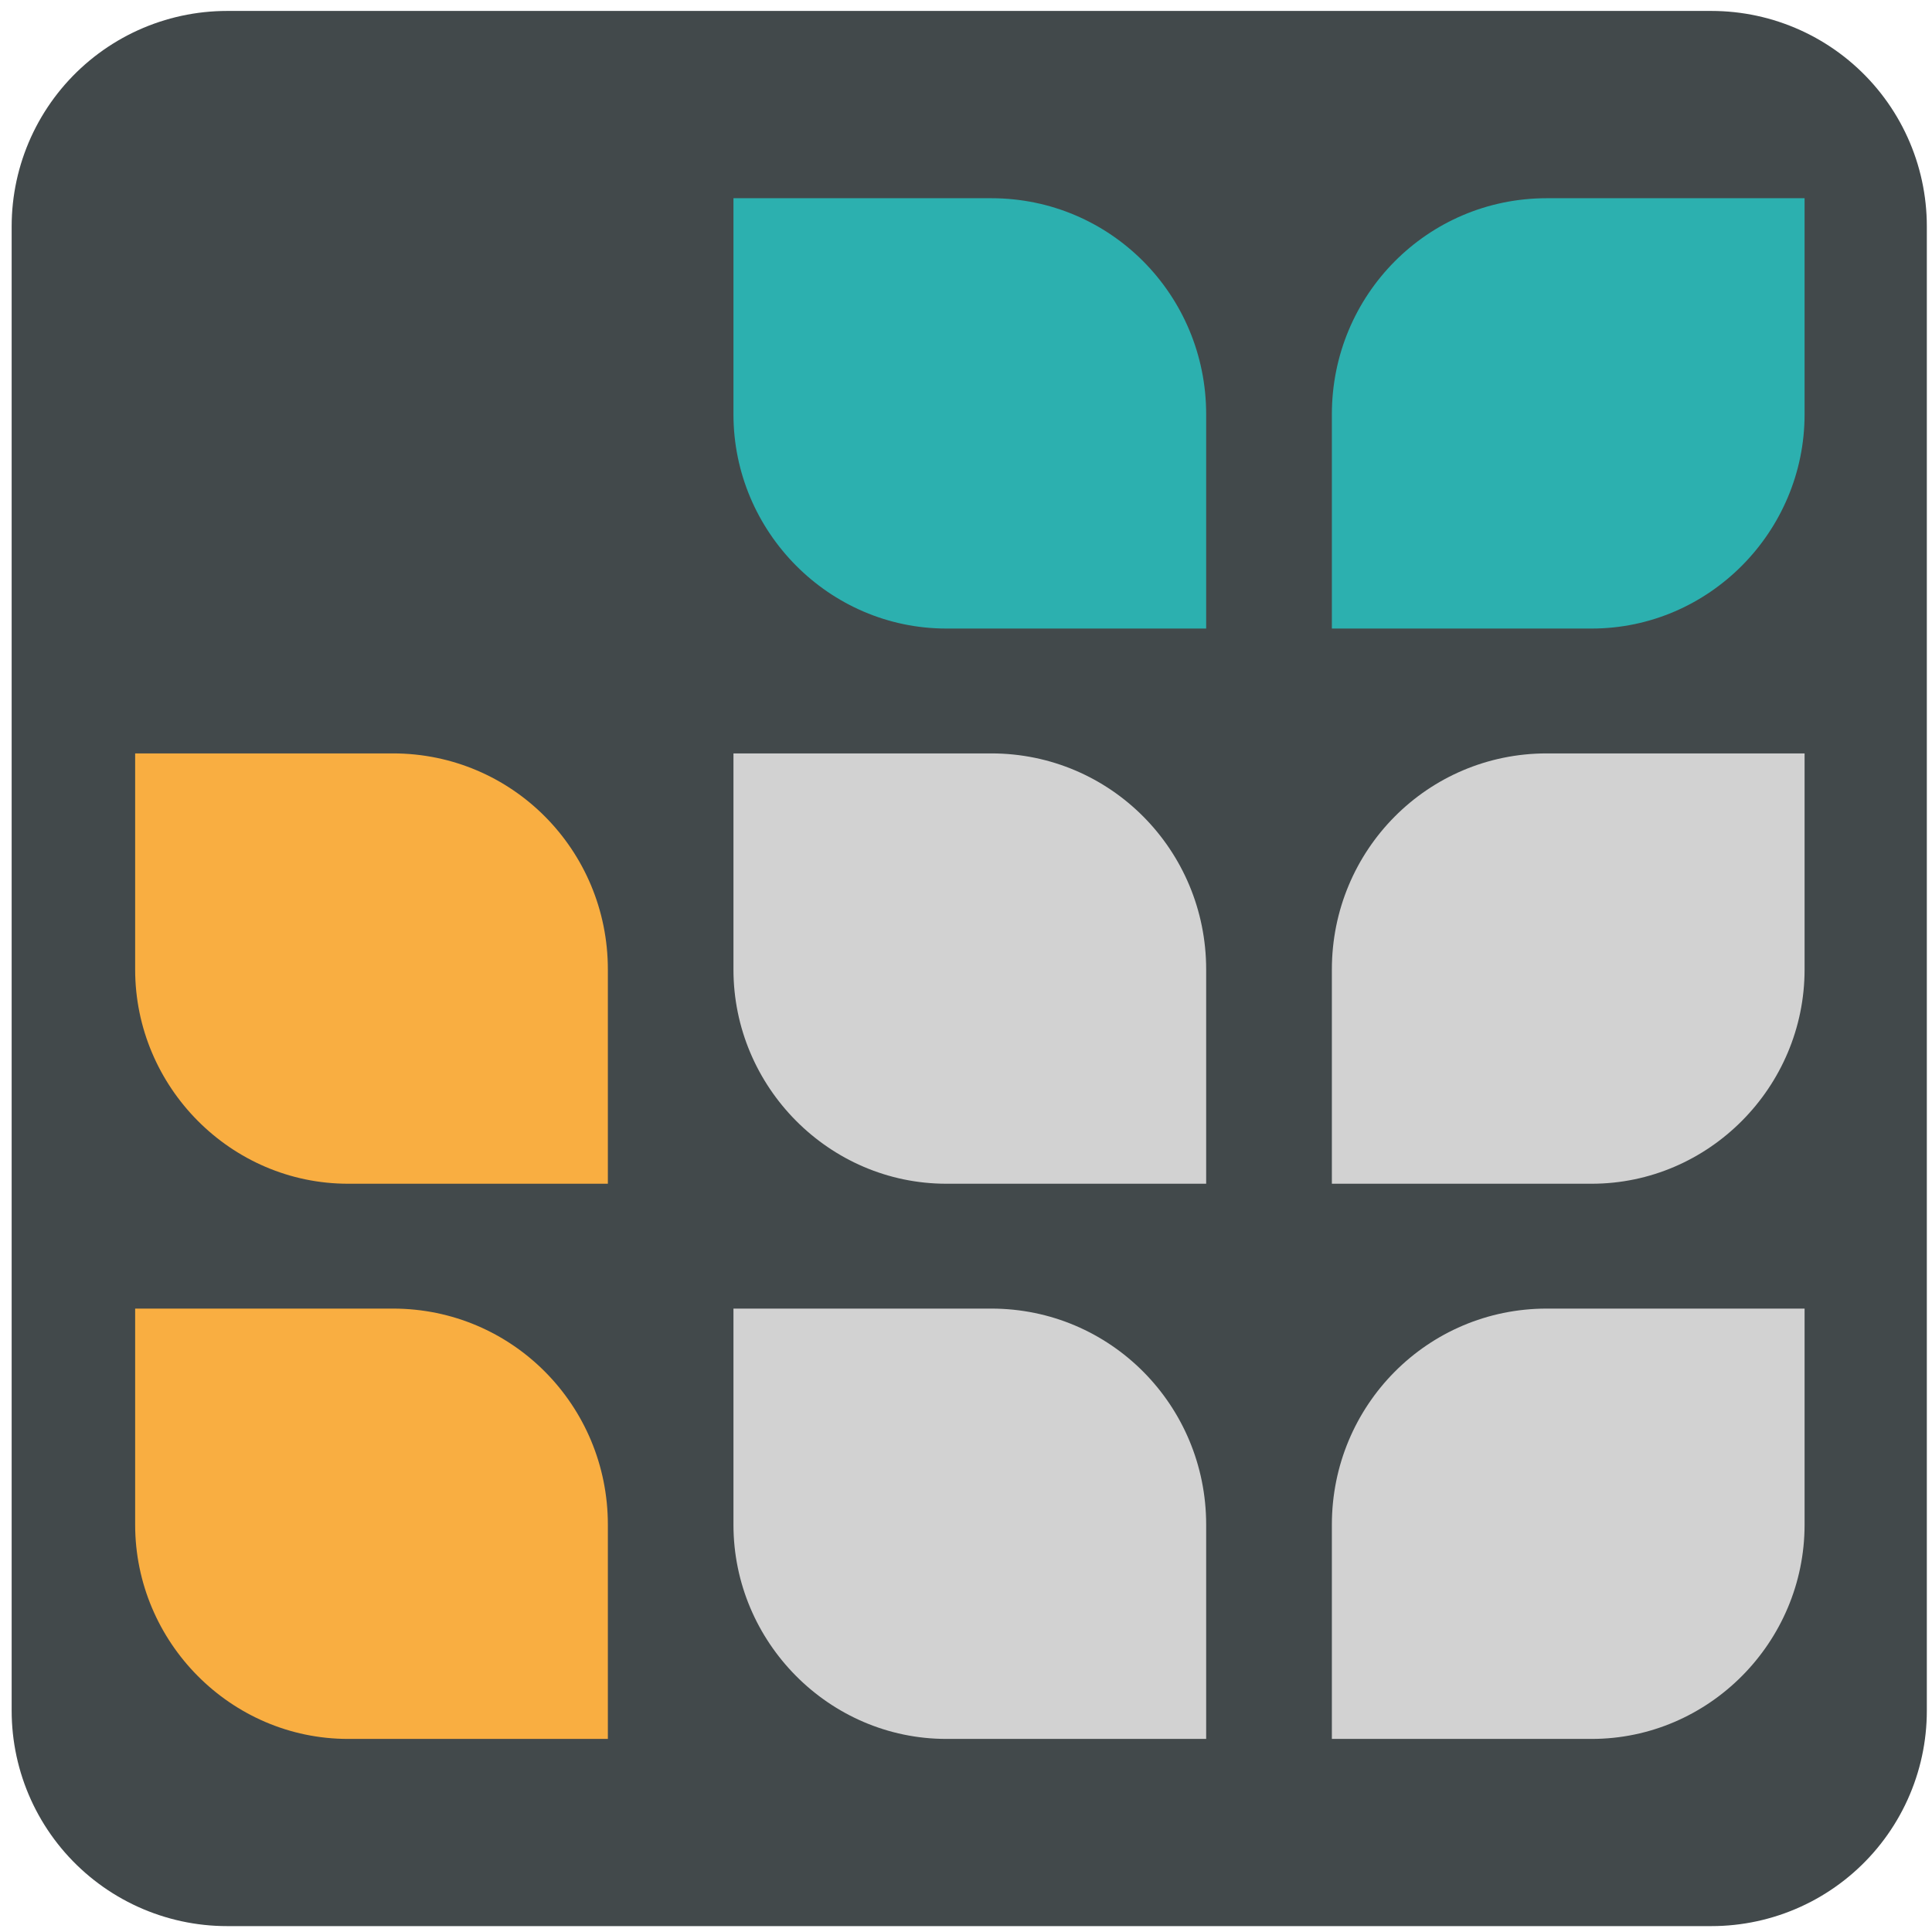
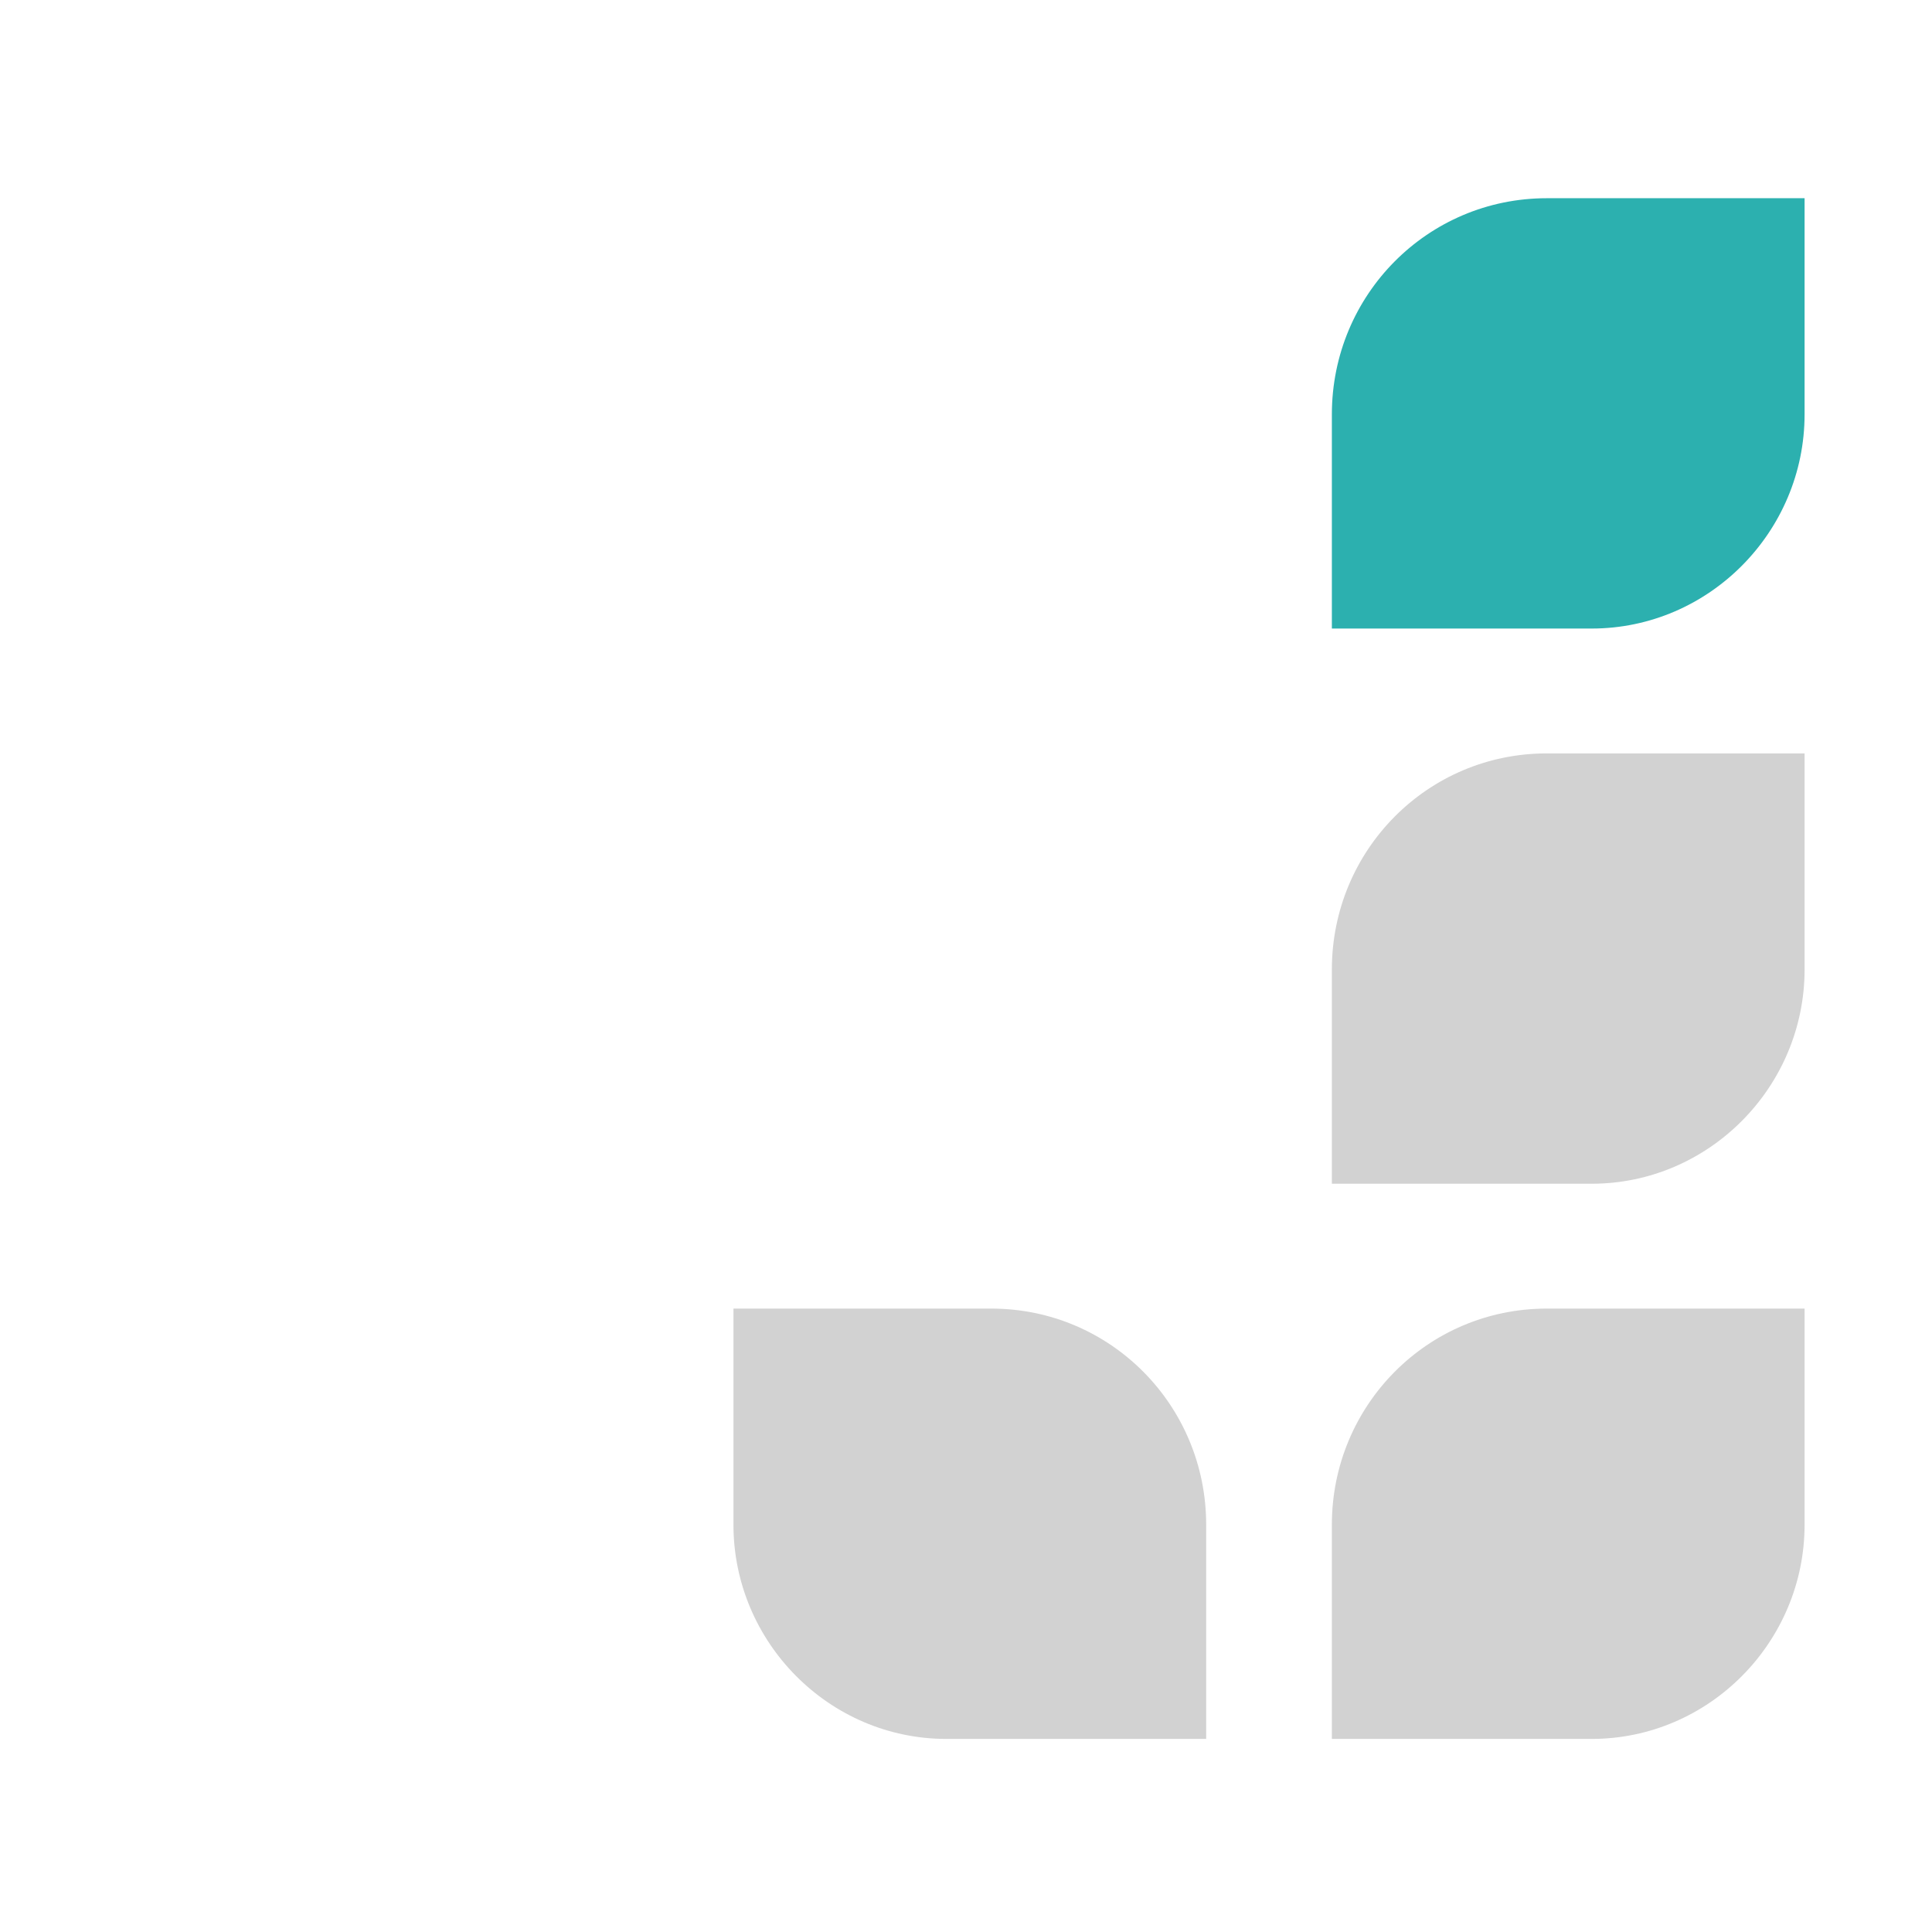
<svg xmlns="http://www.w3.org/2000/svg" xmlns:ns1="http://www.inkscape.org/namespaces/inkscape" xmlns:ns2="http://sodipodi.sourceforge.net/DTD/sodipodi-0.dtd" version="1.1" id="svg2" ns1:version="0.91 r13725" ns2:docname="grist_icon.svg" x="0px" y="0px" viewBox="0 0 268 268" style="enable-background:new 0 0 268 268;" xml:space="preserve">
  <style type="text/css">
	
		.st0{fill-rule:evenodd;clip-rule:evenodd;fill:#42494B;stroke:#42494B;stroke-width:59.766;stroke-linejoin:round;stroke-miterlimit:10;}
	.st1{fill-rule:evenodd;clip-rule:evenodd;fill:#2CB0AF;}
	.st2{fill-rule:evenodd;clip-rule:evenodd;fill:#F9AE41;}
	.st3{fill-rule:evenodd;clip-rule:evenodd;fill:#D2D2D2;}
</style>
  <g>
    <ns2:namedview bordercolor="#666666" borderopacity="1" gridtolerance="10" guidetolerance="10" id="namedview44" ns1:current-layer="svg2" ns1:cx="622.31506" ns1:cy="672.72667" ns1:pageopacity="0" ns1:pageshadow="2" ns1:window-height="711" ns1:window-maximized="0" ns1:window-width="1063" ns1:window-x="65" ns1:window-y="0" ns1:zoom="0.41984465" objecttolerance="10" pagecolor="#ffffff" showgrid="false">
		</ns2:namedview>
-     <rect id="rect4" x="31.5" y="31.4" ns1:export-filename="/Users/dmitry/Desktop/Grist/Logo/grist.iconset/icon_16x16.png" ns1:export-xdpi="3.24" ns1:export-ydpi="3.24" class="st0" width="205.9" height="205.9">
- 	</rect>
    <g id="g10" transform="matrix(2.221,0,0,2.221,176.539,6.092)">
      <g id="g4348">
        <g id="g12" transform="matrix(1.22,0,0,1.184,65.308,-105.803)">
          <path id="path14" ns1:connector-curvature="0" class="st1" d="M-26.3,97.5h-13.2c-6.1,0-11,5.1-11,11.4v11.3h13.3      c6,0,10.9-5.1,10.9-11.3V97.5z" />
        </g>
        <g id="g16" transform="matrix(-1.22,0,0,1.184,299.993,-105.803)">
-           <path id="path18" ns1:connector-curvature="0" class="st1" d="M273.5,97.5h-13.2c-6.1,0-11,5.1-11,11.4v11.3h13.3      c6,0,10.9-5.1,10.9-11.3V97.5z" />
-         </g>
+           </g>
        <g id="g20" transform="matrix(-1.22,0,0,1.184,237.493,-47.803)">
-           <path id="path22" ns1:connector-curvature="0" class="st2" d="M252.9,77.8h-13.2c-6.1,0-11,5.1-11,11.4v11.3h13.3      c6,0,10.9-5.1,10.9-11.3V77.8z" />
-         </g>
+           </g>
        <g id="g24" transform="matrix(-1.22,0,0,1.184,237.493,10.197)">
-           <path id="path26" ns1:connector-curvature="0" class="st2" d="M252.9,58.1h-13.2c-6.1,0-11,5.1-11,11.4v11.3h13.3      c6,0,10.9-5.1,10.9-11.3V58.1z" />
-         </g>
+           </g>
        <g id="g28" transform="matrix(-1.22,0,0,1.184,299.993,-47.803)">
-           <path id="path30" ns1:connector-curvature="0" class="st3" d="M273.5,77.8h-13.2c-6.1,0-11,5.1-11,11.4v11.3h13.3      c6,0,10.9-5.1,10.9-11.3V77.8z" />
-         </g>
+           </g>
        <g id="g32" transform="matrix(1.22,0,0,1.184,65.308,-47.803)">
          <path id="path34" ns1:connector-curvature="0" class="st3" d="M-26.3,77.8h-13.2c-6.1,0-11,5.1-11,11.4v11.3h13.3      c6,0,10.9-5.1,10.9-11.3V77.8z" />
        </g>
        <g id="g36" transform="matrix(-1.22,0,0,1.184,299.993,10.197)">
          <path id="path38" ns1:connector-curvature="0" class="st3" d="M273.5,58.1h-13.2c-6.1,0-11,5.1-11,11.4v11.3h13.3      c6,0,10.9-5.1,10.9-11.3V58.1z" />
        </g>
        <g id="g40" transform="matrix(1.22,0,0,1.184,65.308,10.197)">
          <path id="path42" ns1:connector-curvature="0" class="st3" d="M-26.3,58.1h-13.2c-6.1,0-11,5.1-11,11.4v11.3h13.3      c6,0,10.9-5.1,10.9-11.3V58.1z" />
        </g>
      </g>
    </g>
  </g>
</svg>